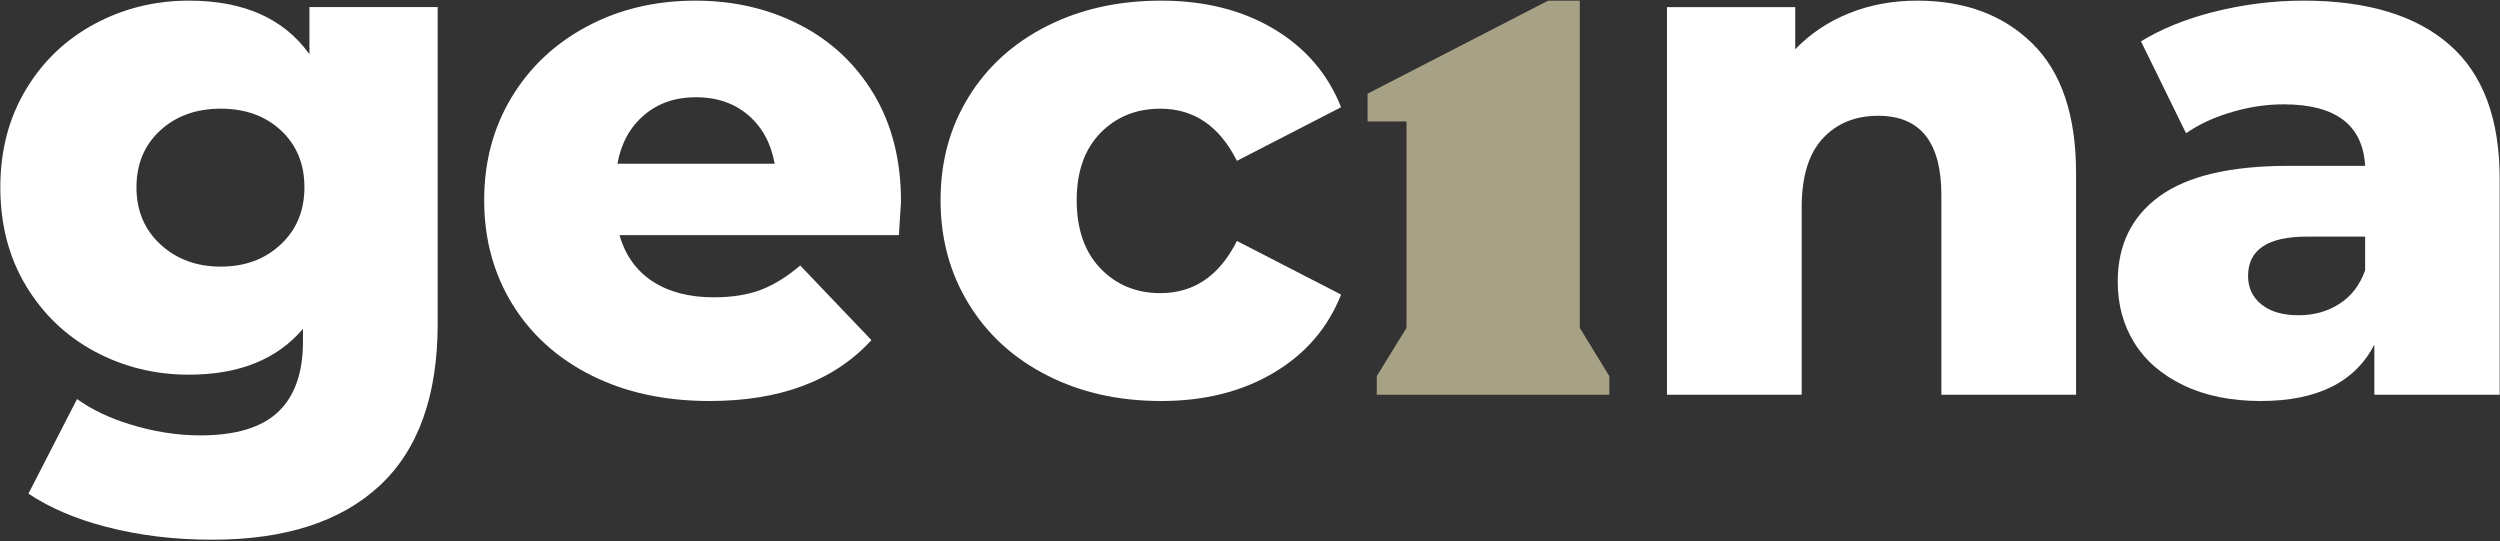
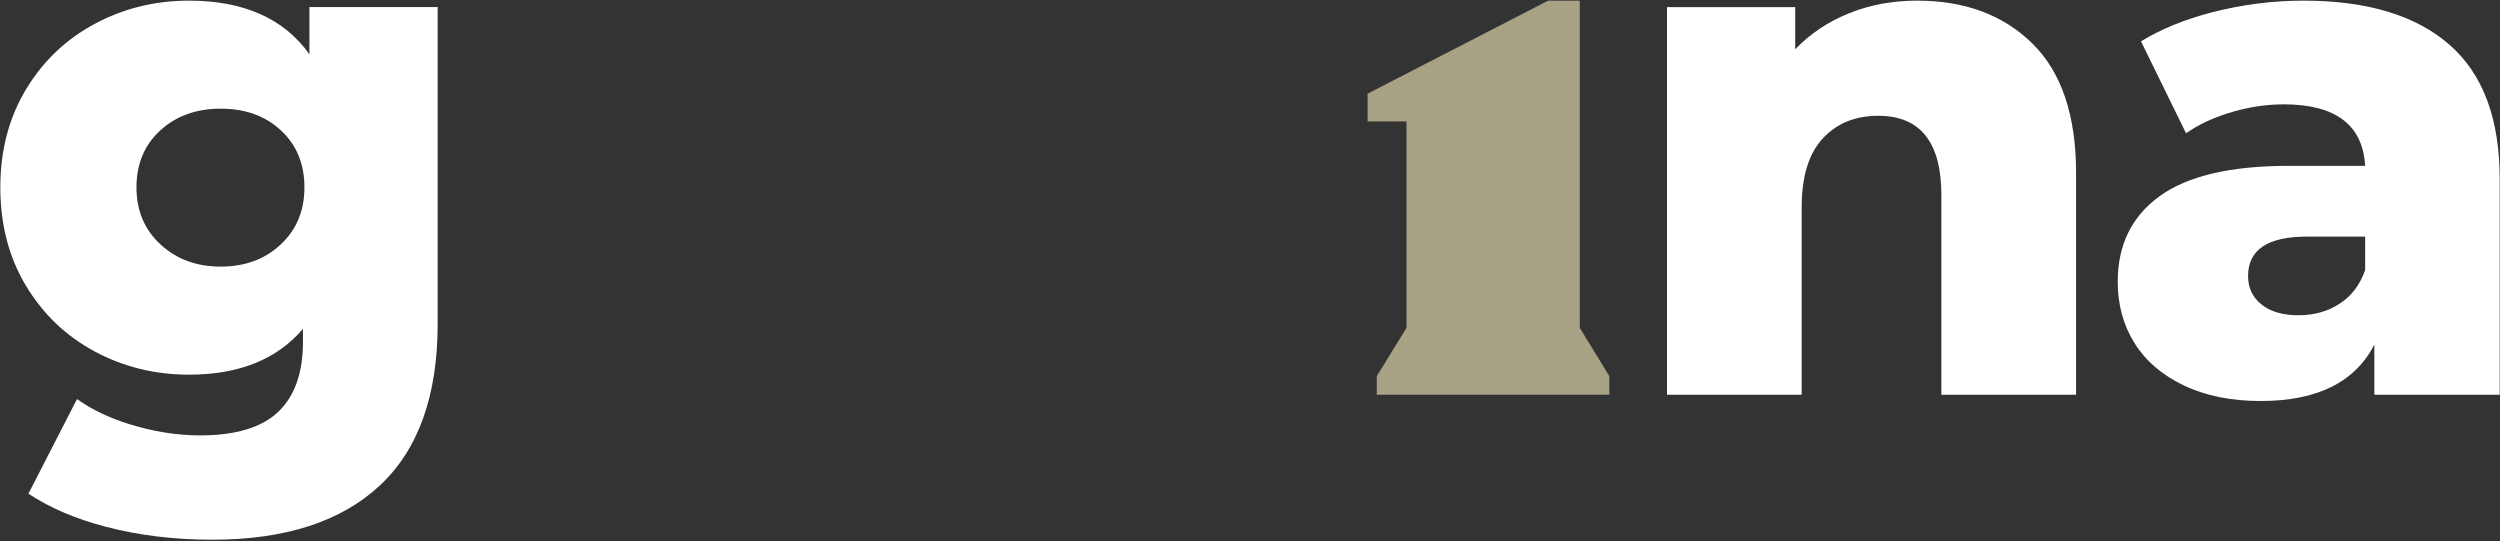
<svg xmlns="http://www.w3.org/2000/svg" version="1.2" viewBox="0 0 1548 335" width="1548" height="335">
  <rect x="0" y="0" width="1548" height="335" fill="#333333" stroke="none" />
  <title>GFC</title>
  <style>
		.s0 { fill: #ffffff } 
		.s1 { fill: #a7a185 } 
	</style>
  <g id="Page 3">
    <path id="Path 158" class="s0" d="m191.6 33.6q-23.7-33.2-74.6-33.2-31.6 0-58.4 14.4-26.8 14.4-42.6 40.7-15.8 26.4-15.8 60.5 0 34.5 15.8 60.8 15.8 26.4 42.6 40.8 26.8 14.4 58.4 14.4 46.5 0 70.6-28.4v8q0 28.8-15.3 43.4-15.4 14.6-48.3 14.6-21.5 0-43.7-6.9-19.1-5.9-32.6-15.6l-30.1 58.6c13.5 8.9 29.5 15.7 48 20.5q30.7 8 65.8 8 67.6 0 103.6-33.4 36-33.4 36-100.3v-196.1h-79.4m-17.8 147q-14.7 13.7-37.1 13.7-22.4 0-37.3-13.7-14.9-13.7-14.9-35.4 0-21.7 14.7-35.2 14.7-13.5 37.5-13.5 22.8 0 37.3 13.5 14.5 13.5 14.5 35.2 0 21.7-14.7 35.4z" />
-     <path id="Path 159" class="s0" d="m471.6 179.3q-12.5 4.8-29.6 4.8-22.8 0-38-9.9-15.1-10-20.4-28.6h173q1.3-19.9 1.3-20.8 0-38.5-16.9-66.6-16.9-28.1-45.9-42.9-29-14.9-64.5-14.9-37.3 0-67.2 16-29.8 15.9-46.7 44-16.9 28.1-16.9 63.5 0 35.9 17.3 64.2 17.4 28.4 49 44.3 31.6 15.9 73.3 15.9c43.7 0 77.1-12.5 100.2-37.7l-44.1-46.2c-8 6.8-16 11.8-23.9 14.9zm-72.8-108q12.9-11.1 32.2-11.1 19.3 0 32.3 11.1 12.9 11 16.4 30.1h-97.4q3.5-19.1 16.5-30.1z" />
-     <path id="Path 160" class="s0" d="m718.5 67.3q31.2 0 47.4 32.3l64.5-33.2q-12.3-31-41.7-48.5-29.4-17.5-69.7-17.5-39.6 0-70.7 15.7-31.2 15.8-48.5 43.9-17.4 28.1-17.4 63.9 0 35.9 17.4 64.2 17.3 28.4 48.5 44.3 31.1 15.9 70.7 15.9 40.3 0 69.7-17.5 29.4-17.4 41.7-48.4l-64.5-33.2q-16.2 32.3-47.4 32.3-22.4 0-37.1-15.3-14.7-15.3-14.7-42.3 0-26.5 14.7-41.6 14.7-15 37.1-15z" />
    <path id="Path 161" fill-rule="evenodd" class="s0" d="m1258.5 27q27 26.6 27 80.1v137.3h-83.4v-123.6q0-49.1-39.1-49.1-21.5 0-34.5 14.2-12.9 14.1-12.9 42.5v116h-83.4v-240h79.4v26.1q14.1-14.6 33.4-22.3 19.3-7.8 42.1-7.8 44.4 0 71.4 26.6zm289.3 84.1v133.3h-77.6v-31q-18 34.9-70.3 34.9-27.6 0-47.8-9.7-20.2-9.7-30.5-26.3-10.3-16.6-10.3-37.9 0-34.1 25.9-52.9 25.9-18.8 79.8-18.8h47.5q-2.2-38.1-50.5-38.1-17.1 0-34.7 5.6c-9.8 3.1-18.3 7.2-25.7 12.3l-27.9-56.9q18.4-11.3 43.7-17.9 28.3-7.3 56.9-7.3 59.2 0 90.4 27.3 31.2 27.2 31.1 83.4zm-83.3 35.4h-36q-36.5 0-36.5 24.4 0 11 8.4 17.7 8.3 6.6 22.8 6.6 14.5 0 25.4-7.1 11-7 15.9-20.8z" />
    <path id="Path 162" class="s1" d="m978.2 203v-202.6h-19.6l-111.8 57.6v17.2h24.1v127.8l-18.4 29.9v11.5h18.4 107.3 18.3v-11.5" />
  </g>
</svg>